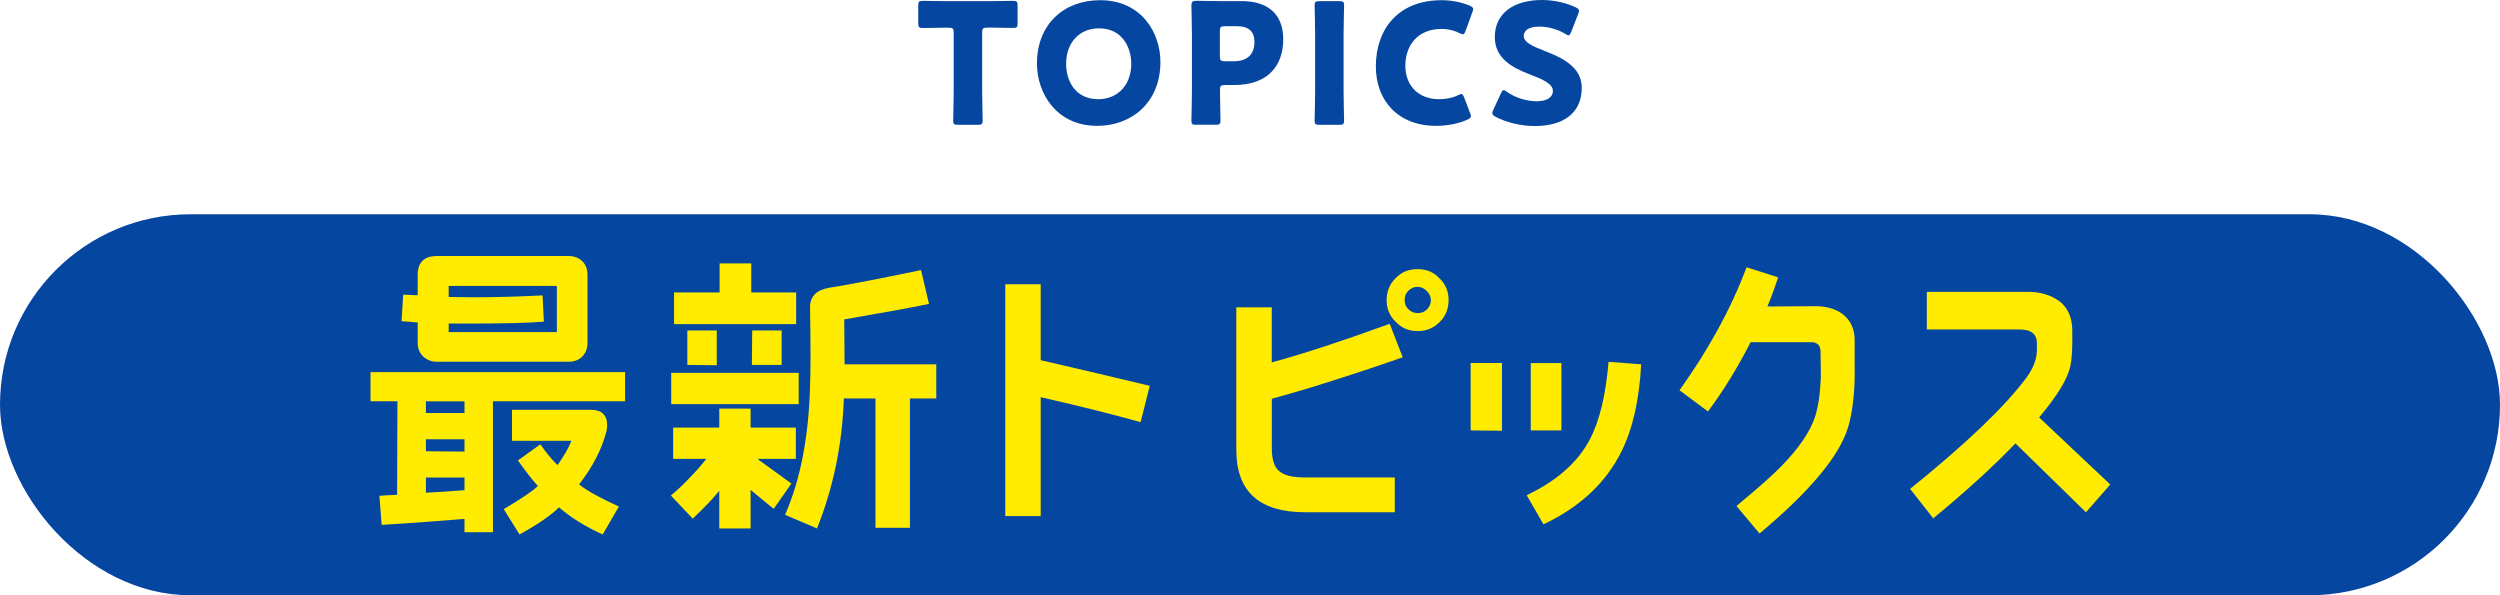
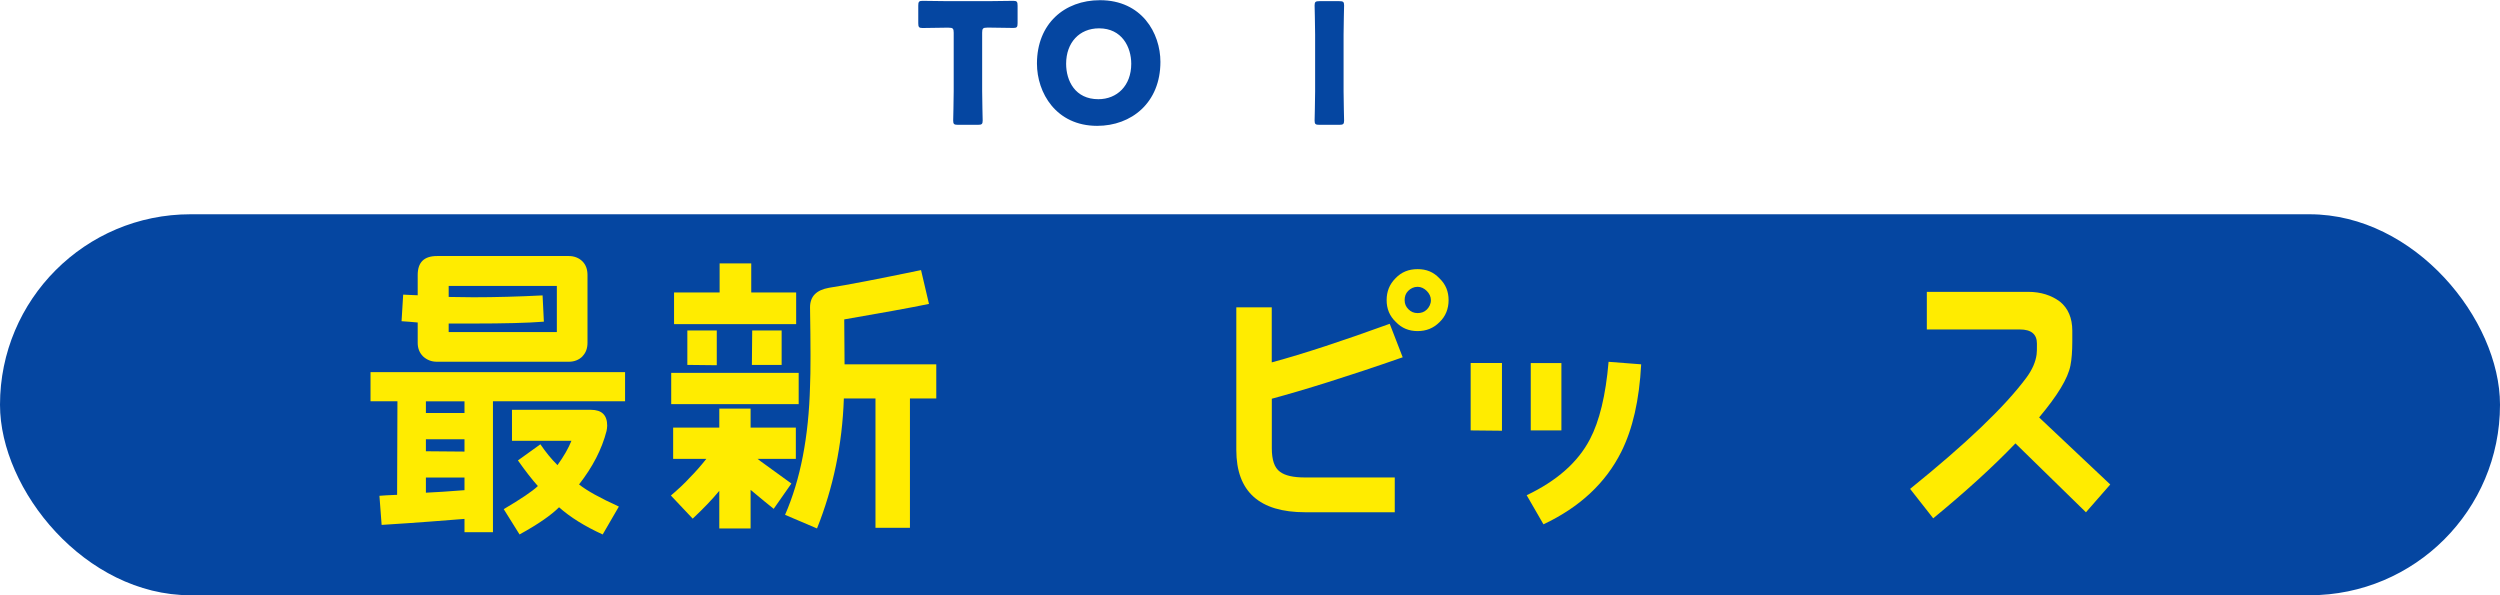
<svg xmlns="http://www.w3.org/2000/svg" id="_レイヤー_2" data-name="レイヤー 2" viewBox="0 0 387.36 92.22">
  <defs>
    <style>
      .cls-1 {
        fill: #ffec00;
      }

      .cls-2 {
        fill: #0546a1;
      }
    </style>
  </defs>
  <g id="_レイヤー_1-2" data-name="レイヤー 1">
    <g>
      <g>
        <path class="cls-2" d="M152.18,14.14c0,1.38.08,4.37.08,4.55,0,.55-.16.65-.75.65h-3.07c-.6,0-.75-.1-.75-.65,0-.18.08-3.17.08-4.55V5.07c0-.65-.13-.78-.78-.78h-.55c-.94,0-3.33.05-3.51.05-.55,0-.65-.16-.65-.75V.88c0-.6.1-.75.65-.75.18,0,2.81.05,4.03.05h6.03c1.22,0,3.85-.05,4.03-.05.55,0,.65.16.65.75v2.7c0,.6-.1.75-.65.75-.18,0-2.57-.05-3.51-.05h-.55c-.65,0-.78.13-.78.78v9.07Z" />
        <path class="cls-2" d="M179.8,9.59c0,6.34-4.5,9.91-9.8,9.91-6.37,0-9.33-5.12-9.33-9.65C160.67,3.67,164.93.03,170.44.03c6.45,0,9.36,5.07,9.36,9.57ZM165.19,9.88c0,2.65,1.4,5.49,4.99,5.49,2.89,0,5.1-2.08,5.1-5.49,0-2.57-1.43-5.49-4.99-5.49-3.04,0-5.1,2.21-5.1,5.49Z" />
-         <path class="cls-2" d="M185.35,19.34c-.6,0-.75-.1-.75-.65,0-.18.08-3.17.08-4.55V5.3c0-1.38-.08-4.26-.08-4.45,0-.55.18-.73.73-.73.18,0,2.47.05,3.67.05h3.41c3.98,0,6.42,1.98,6.42,5.9,0,4.21-2.47,7.1-7.59,7.1h-1.43c-.65,0-.78.13-.78.78,0,1.59.08,4.55.08,4.73,0,.55-.16.65-.75.65h-2.99ZM189.02,8.71c0,.65.13.78.78.78h1.4c1.98,0,3.17-1.01,3.17-2.99,0-1.56-.81-2.44-2.73-2.44h-1.85c-.65,0-.78.13-.78.78v3.88Z" />
        <path class="cls-2" d="M204.44,19.34c-.6,0-.75-.1-.75-.65,0-.18.08-3.17.08-4.55V5.38c0-1.38-.08-4.37-.08-4.55,0-.55.16-.65.75-.65h3.07c.6,0,.75.1.75.65,0,.18-.08,3.17-.08,4.55v8.76c0,1.38.08,4.37.08,4.55,0,.55-.16.65-.75.65h-3.07Z" />
-         <path class="cls-2" d="M227.92,17.99c0,.23-.18.36-.55.55-1.43.65-3.25.96-4.86.96-5.9,0-9.33-3.93-9.33-9.2,0-5.82,3.48-10.27,10.19-10.27,1.51,0,2.99.29,4.32.83.39.18.57.31.57.55,0,.13-.05.29-.13.49l-1.04,2.86c-.16.39-.23.55-.42.55-.13,0-.29-.05-.52-.18-.81-.42-1.79-.65-2.78-.65-3.67,0-5.62,2.5-5.62,5.72,0,2.81,1.77,5.17,5.25,5.17,1.04,0,2.11-.21,2.91-.62.23-.13.39-.18.52-.18.18,0,.29.16.44.55l.91,2.39c.08.21.13.36.13.49Z" />
-         <path class="cls-2" d="M245.08,13.65c0,3.69-2.65,5.88-7.28,5.88-2.21,0-4.5-.6-6.06-1.43-.36-.21-.52-.34-.52-.57,0-.13.05-.29.16-.52l1.17-2.52c.16-.34.26-.52.42-.52.13,0,.29.1.52.26,1.33.96,3.15,1.46,4.6,1.46,1.56,0,2.52-.6,2.52-1.59,0-1.14-1.59-1.82-3.72-2.63-2.44-.94-5.28-2.37-5.28-5.72,0-3.67,2.89-5.75,7.33-5.75,1.87,0,3.82.47,5.17,1.12.36.18.55.31.55.55,0,.13-.05.29-.13.49l-1.07,2.76c-.16.36-.26.55-.44.55-.13,0-.26-.08-.49-.23-1.12-.68-2.68-1.12-4-1.12-1.79,0-2.44.68-2.44,1.46,0,.96,1.38,1.59,2.99,2.21,2.78,1.09,6.01,2.44,6.01,5.88Z" />
      </g>
      <rect class="cls-2" x="0" y="33.2" width="387.36" height="59.03" rx="29.51" ry="29.51" />
      <g>
        <path class="cls-1" d="M76.38,62.18v20.28h-4.41v-2.06c-3.04.24-7.3.59-12.84.93l-.34-4.51c.54-.05,1.47-.1,2.74-.15l.05-14.5h-4.17v-4.51h39.44v4.51h-20.48ZM90.25,55.22c-.54.54-1.27.83-2.11.83h-20.43c-.88,0-1.57-.29-2.16-.83-.54-.54-.83-1.23-.83-2.11v-3.14c-.98-.1-1.81-.15-2.5-.2l.25-4.12c.64.05,1.37.05,2.25.1v-3.14c0-1.96.98-2.94,2.99-2.94h20.43c.83,0,1.57.29,2.11.83.54.54.78,1.27.78,2.11v10.48c0,.88-.25,1.57-.78,2.11ZM71.97,62.18h-5.98v1.81h5.98v-1.81ZM71.97,68.06h-5.98v1.86l5.98.05v-1.91ZM71.97,73.99h-5.98v2.35c1.42-.05,3.38-.2,5.98-.39v-1.96ZM86.28,44.3h-16.76v1.71c1.23,0,2.5.05,3.82.05,3.43,0,7.01-.1,10.73-.29l.2,4.07c-2.5.2-6.17.29-10.98.29h-3.77v1.32h16.76v-7.15ZM93.38,82.81c-2.79-1.27-5.05-2.69-6.76-4.21-1.18,1.18-3.18,2.6-6.12,4.21l-2.45-3.92c2.65-1.57,4.41-2.74,5.29-3.58-.88-.98-1.91-2.3-3.09-3.97l3.48-2.5c.83,1.22,1.71,2.3,2.65,3.23.98-1.37,1.72-2.65,2.16-3.77h-9.21v-4.8h12.25c1.67,0,2.5.83,2.5,2.45,0,.29-.05.54-.1.83-.73,2.84-2.16,5.59-4.26,8.28,1.22.98,3.28,2.11,6.17,3.43l-2.5,4.31Z" />
        <path class="cls-1" d="M117.38,71.1c.2.2,1.96,1.42,5.24,3.82l-2.74,3.92c-.73-.59-1.96-1.57-3.58-2.94v5.98h-4.85v-5.83c-1.13,1.37-2.5,2.79-4.12,4.31l-3.38-3.58c1.08-.93,2.11-1.86,2.99-2.84.73-.73,1.57-1.67,2.5-2.84h-5.14v-4.85h7.15v-2.94h4.85v2.94h7.01v4.85h-5.93ZM104,62.62v-4.85h19.75v4.85h-19.75ZM104.44,50.22v-4.9h7.06v-4.51h4.9v4.51h6.96v4.9h-18.91ZM106.5,56.54v-5.34h4.56v5.39l-4.56-.05ZM116.5,56.54l.05-5.34h4.56v5.34h-4.61ZM140.99,61.74v20.04h-5.34v-20.04h-4.9c-.24,7.2-1.67,13.91-4.16,20.14l-4.95-2.11c2.4-5.49,3.67-12.15,3.87-19.94.1-2.16.1-6.22,0-12.2,0-1.71.98-2.69,2.94-3.04,2.89-.44,7.64-1.37,14.26-2.74l1.23,5.24c-3.09.64-7.5,1.42-13.13,2.4l.05,6.96h14.21v5.29h-4.07Z" />
-         <path class="cls-1" d="M176.73,65.41c-3.67-1.03-8.82-2.35-15.48-3.87v18.42h-5.49v-35.91h5.49v11.76c3.87.88,9.51,2.21,16.9,3.97l-1.42,5.63Z" />
        <path class="cls-1" d="M197.06,61.79v7.64c0,1.81.39,3.04,1.27,3.67.78.59,2.06.88,3.87.88h13.91v5.39h-13.87c-7.1,0-10.68-3.19-10.68-9.65v-22.1h5.49v8.53c5.05-1.37,11.12-3.38,18.28-5.98l2.01,5.19c-8.57,2.99-15.38,5.1-20.28,6.42ZM223.03,49.93c-.93.93-2.06,1.37-3.38,1.37s-2.45-.44-3.38-1.42c-.98-.93-1.42-2.06-1.42-3.38s.44-2.45,1.37-3.38c.93-.98,2.06-1.42,3.43-1.42s2.45.44,3.38,1.42c.98.93,1.42,2.06,1.42,3.38s-.44,2.5-1.42,3.43ZM221.07,45.08c-.39-.39-.88-.64-1.42-.64-.59,0-1.08.25-1.47.64s-.54.88-.54,1.42c0,.59.2,1.03.59,1.42s.83.59,1.42.59c.54,0,1.03-.15,1.42-.54s.64-.88.64-1.47c0-.54-.25-1.03-.64-1.42Z" />
        <path class="cls-1" d="M232.72,66.74l-4.85-.05v-10.44h4.85v10.49ZM251.2,70.02c-2.4,4.8-6.42,8.57-12.05,11.22l-2.6-4.51c4.65-2.21,7.94-5.1,9.8-8.67,1.47-2.79,2.45-6.81,2.89-12l5.05.39c-.29,5.54-1.32,10.04-3.09,13.57ZM237.18,66.69v-10.44h4.75v10.44h-4.75Z" />
-         <path class="cls-1" d="M287.38,58.16c-.05,3.18-.39,5.88-1.03,8.04-1.32,4.41-5.88,9.9-13.72,16.46l-3.58-4.26c3.38-2.79,5.68-4.85,6.96-6.17,2.69-2.74,4.41-5.29,5.19-7.55.54-1.67.83-3.72.93-6.22,0,0,0-1.32-.05-3.97,0-.98-.49-1.47-1.47-1.47h-9.36c-2.06,4.02-4.26,7.59-6.61,10.73l-4.41-3.28c4.51-6.32,7.99-12.64,10.39-19.06l4.9,1.57c-.39,1.18-.93,2.69-1.67,4.51l7.4-.05c1.76,0,3.23.44,4.31,1.27,1.22.98,1.81,2.3,1.81,4.02v5.44Z" />
        <path class="cls-1" d="M323.21,79.38l-10.93-10.68c-3.48,3.63-7.74,7.5-12.74,11.61l-3.58-4.56c8.62-6.96,14.65-12.69,18.03-17.25.93-1.27,1.42-2.45,1.57-3.58.05-.29.05-.83.05-1.67,0-1.47-.88-2.2-2.65-2.2h-14.41v-5.83h15.68c2.01,0,3.63.54,4.95,1.52,1.27,1.03,1.91,2.55,1.91,4.51v1.62c0,1.57-.1,2.84-.29,3.77-.39,2.01-2.01,4.65-4.85,8.04l11.02,10.39-3.77,4.31Z" />
      </g>
    </g>
  </g>
</svg>